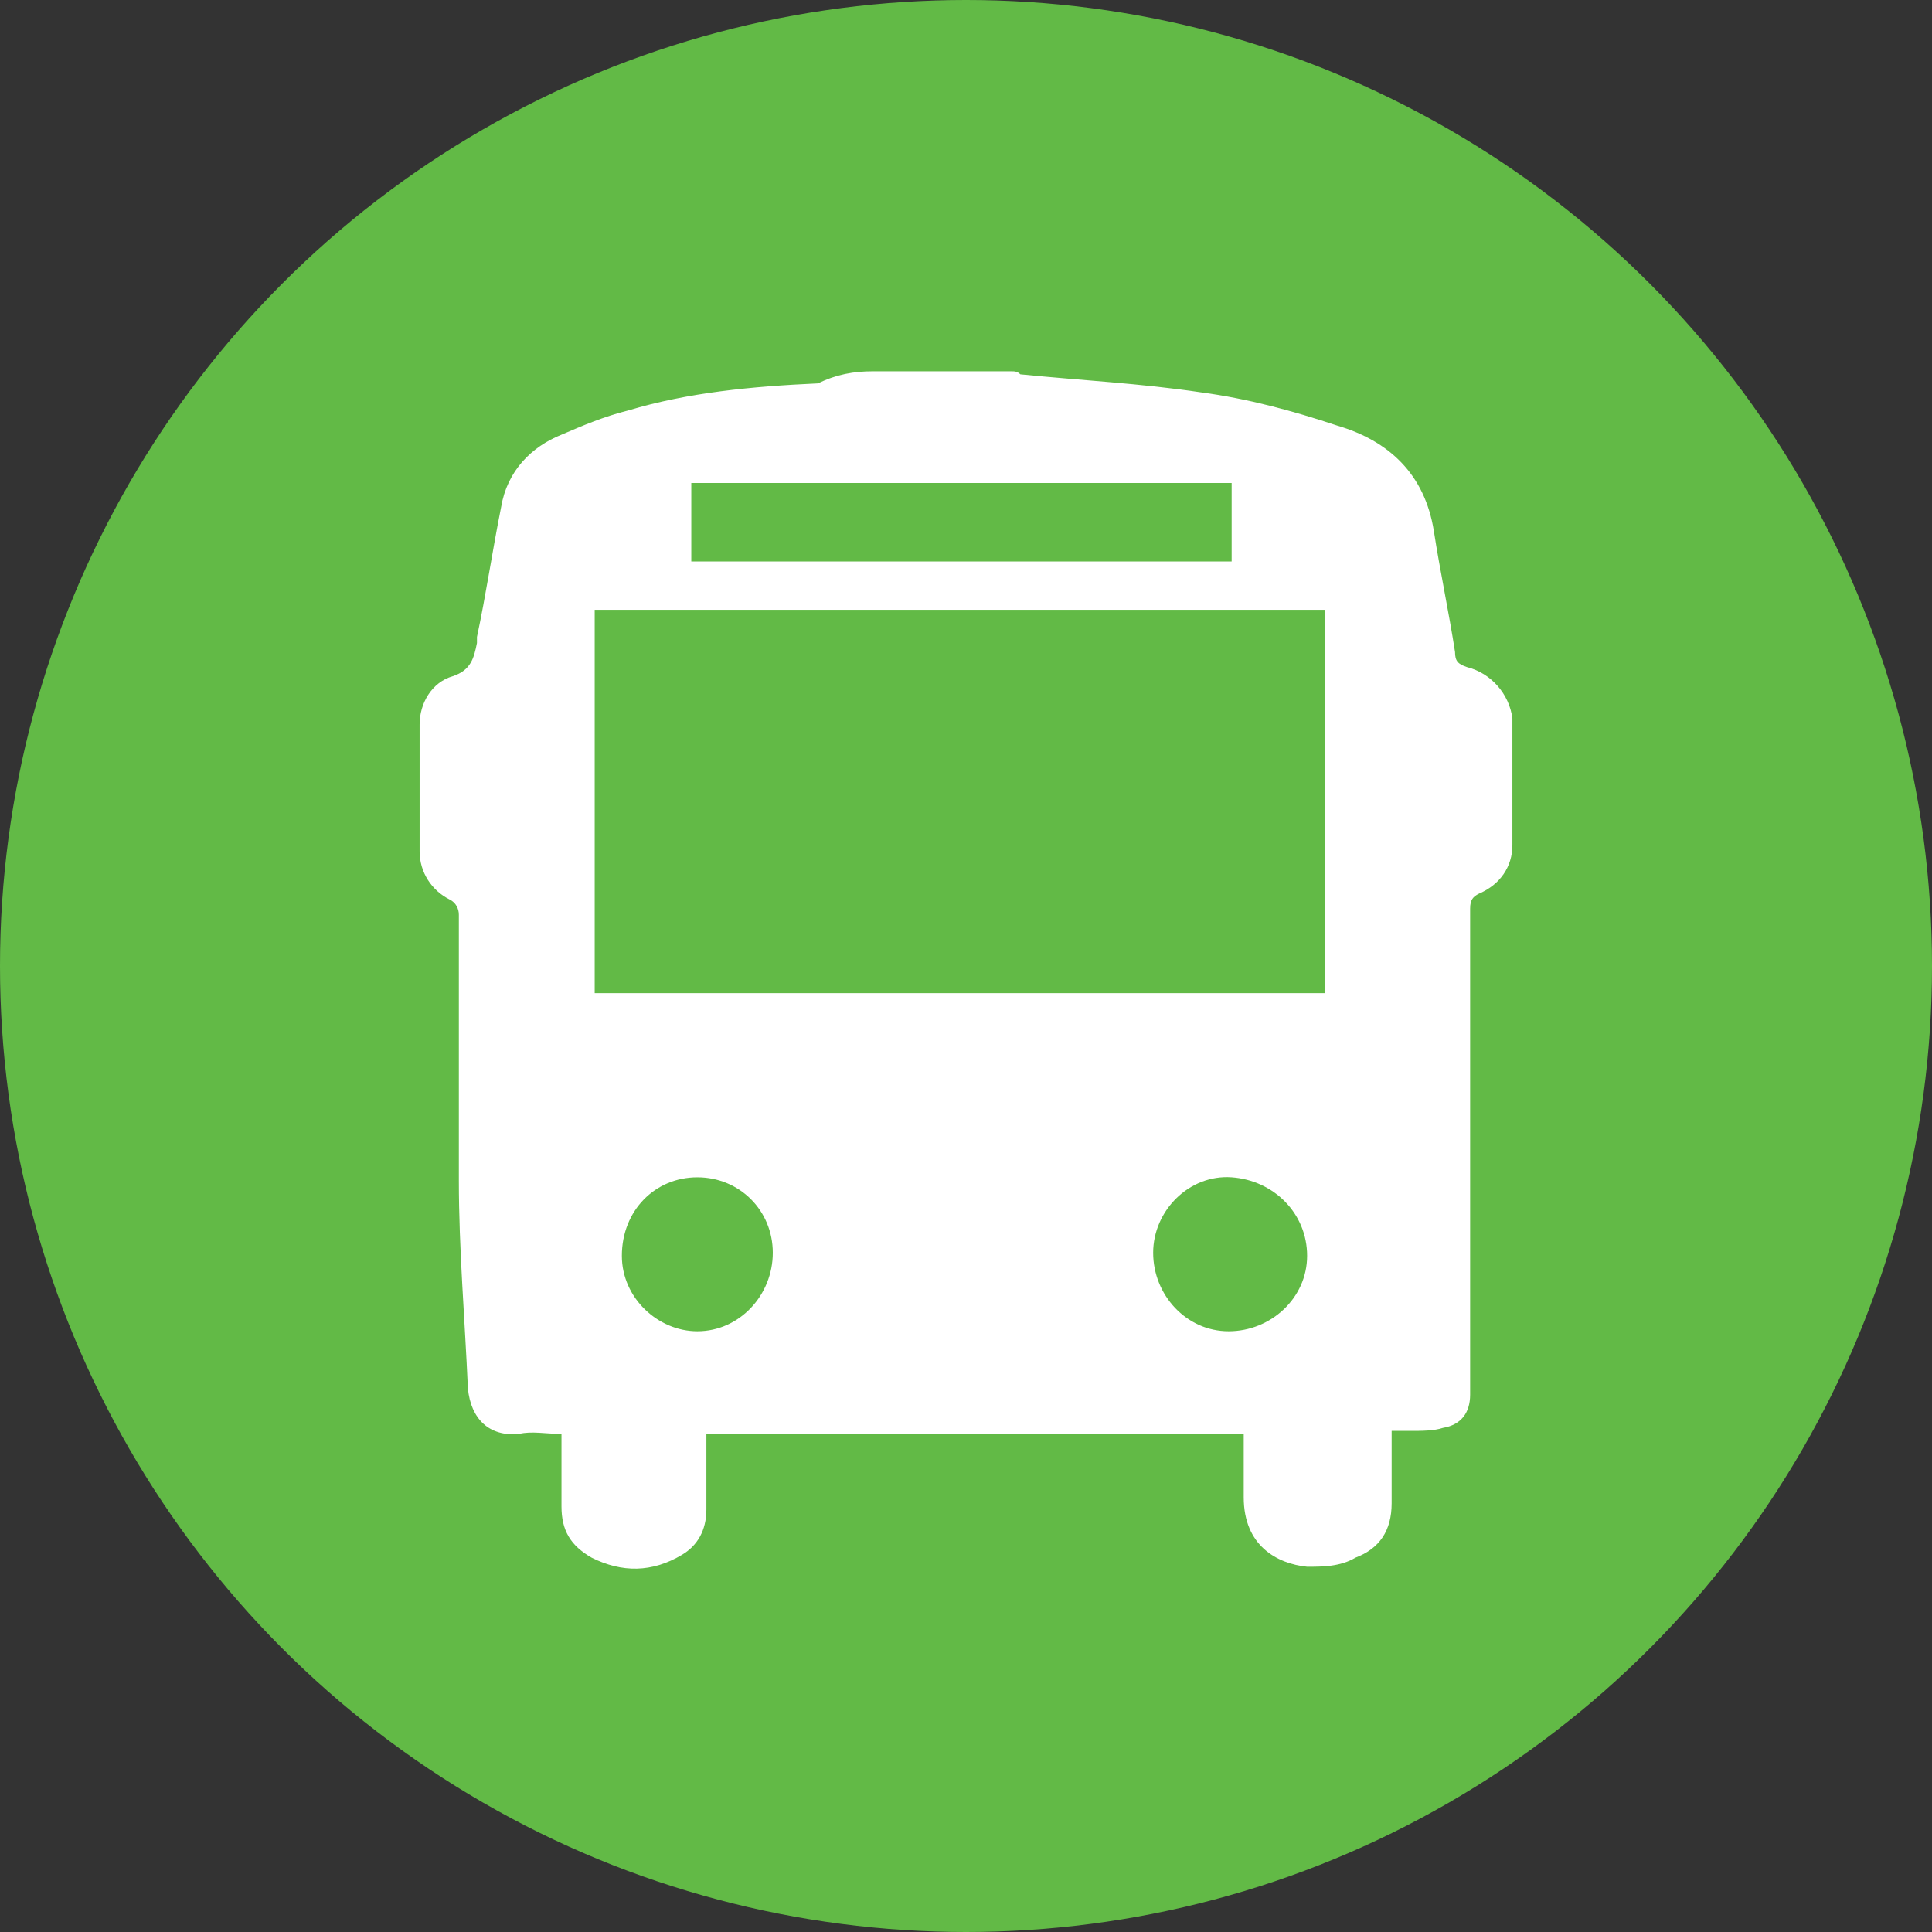
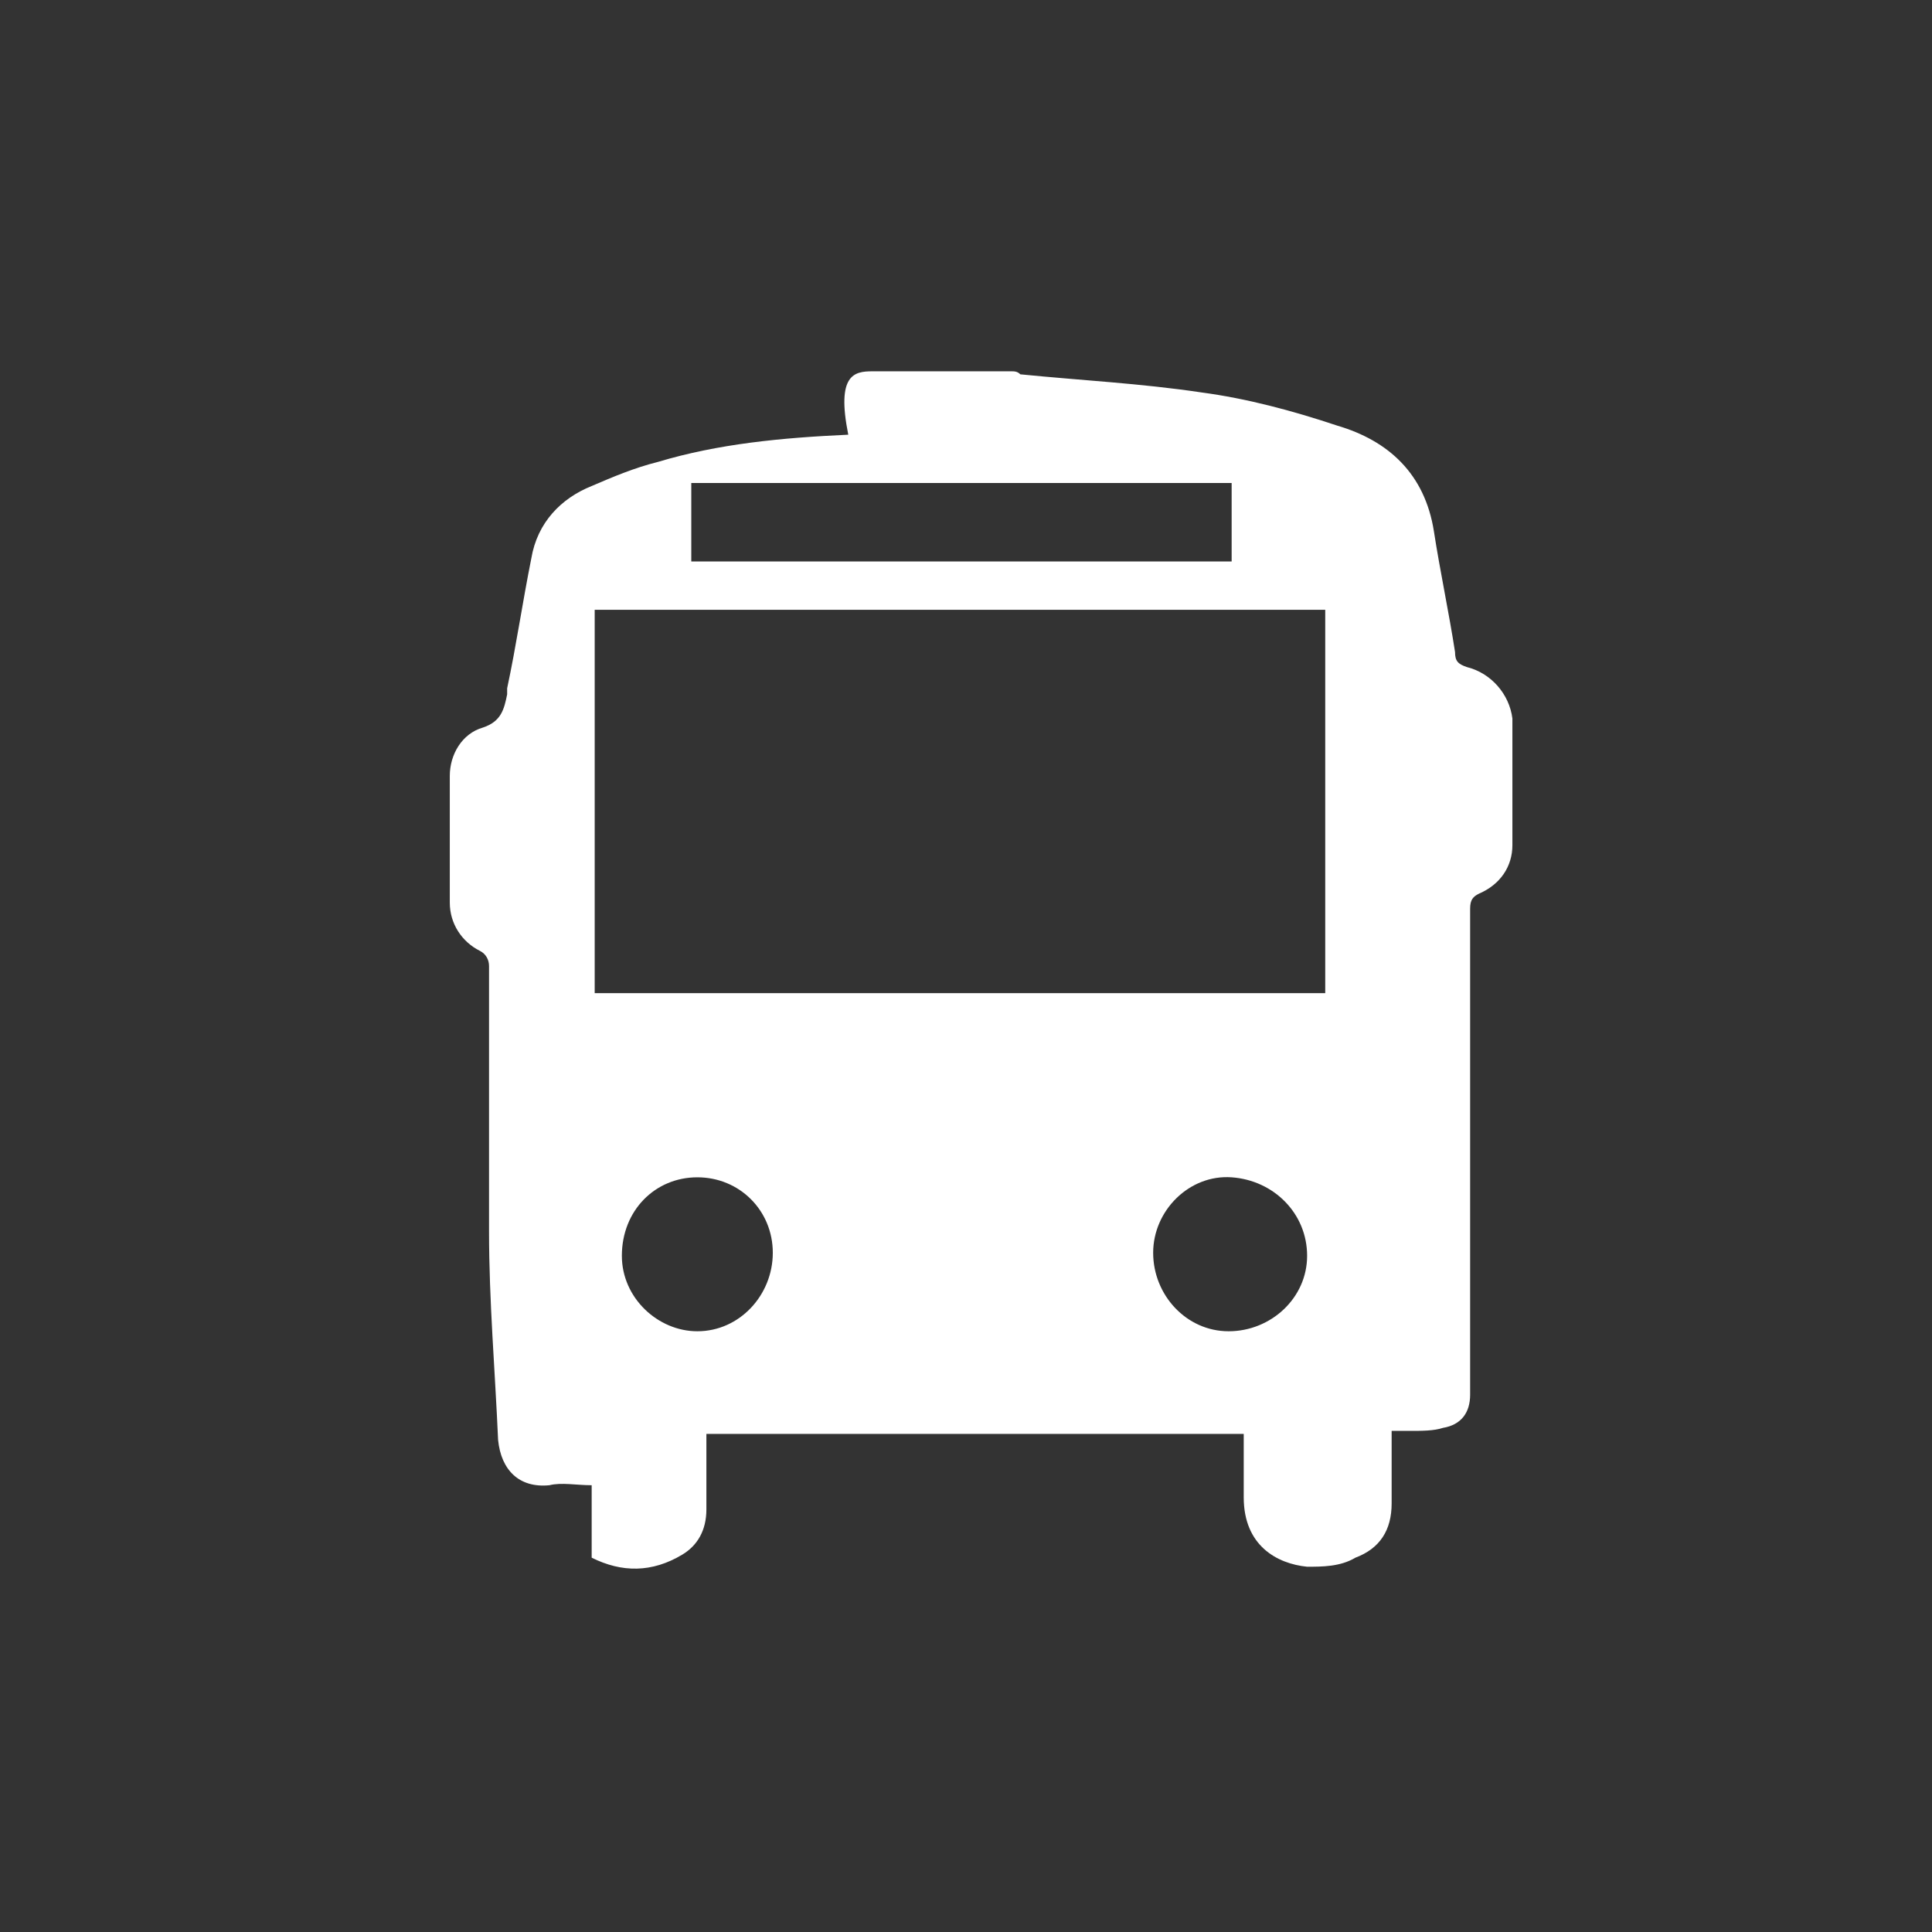
<svg xmlns="http://www.w3.org/2000/svg" version="1.1" id="Layer_1" x="0px" y="0px" viewBox="0 0 64 64" style="enable-background:new 0 0 64 64;" xml:space="preserve">
  <rect x="0" y="0" width="64" height="64" fill="#333333" stroke="none" />
  <style type="text/css"> .st0{fill:#62BA46;} .st1{fill:#FFFFFF;} </style>
  <g>
-     <circle class="st0" cx="32" cy="32" r="32" />
    <g>
-       <path class="st1" d="M28.9,12.3c1.5,0,3.1,0,4.6,0c0.1,0,0.2,0,0.3,0.1c2,0.2,4,0.3,6,0.6c1.5,0.2,3,0.6,4.5,1.1 c1.7,0.5,2.9,1.6,3.2,3.5c0.2,1.3,0.5,2.7,0.7,4c0,0.3,0.1,0.4,0.4,0.5c0.8,0.2,1.4,0.9,1.5,1.7c0,1.4,0,2.8,0,4.2 c0,0.7-0.4,1.3-1.1,1.6c-0.2,0.1-0.3,0.2-0.3,0.5c0,5.4,0,10.7,0,16.1c0,0.6-0.3,1-0.9,1.1c-0.3,0.1-0.7,0.1-1.1,0.1 c-0.2,0-0.4,0-0.6,0c0,0.8,0,1.6,0,2.4c0,0.9-0.4,1.5-1.2,1.8c-0.5,0.3-1.1,0.3-1.6,0.3c-1-0.1-2.1-0.7-2.1-2.3c0-0.6,0-1.2,0-1.8 c0-0.1,0-0.2,0-0.3c-5.9,0-11.8,0-17.8,0c0,0.8,0,1.7,0,2.5c0,0.7-0.3,1.2-0.8,1.5c-1,0.6-2,0.6-3,0.1c-0.7-0.4-1-0.9-1-1.7 c0-0.7,0-1.4,0-2c0-0.1,0-0.2,0-0.4c-0.5,0-1-0.1-1.4,0c-1,0.1-1.6-0.5-1.7-1.5c-0.1-2.3-0.3-4.6-0.3-6.9c0-2.9,0-5.9,0-8.8 c0-0.2-0.1-0.4-0.3-0.5c-0.6-0.3-1-0.9-1-1.6c0-1.4,0-2.8,0-4.2c0-0.7,0.4-1.4,1.1-1.6c0.6-0.2,0.7-0.6,0.8-1.1c0-0.1,0-0.1,0-0.2 c0.3-1.4,0.5-2.8,0.8-4.3c0.2-1.2,1-2,2-2.4c0.7-0.3,1.4-0.6,2.2-0.8c2-0.6,4.1-0.8,6.3-0.9C27.7,12.4,28.3,12.3,28.9,12.3z M19.7,20.2c0,4.3,0,8.5,0,12.7c8.1,0,16.2,0,24.2,0c0-4.2,0-8.5,0-12.7C35.9,20.2,27.8,20.2,19.7,20.2z M22.9,18.6 c6,0,12,0,17.9,0c0-0.9,0-1.8,0-2.6c-6,0-12,0-17.9,0C22.9,16.9,22.9,17.7,22.9,18.6z M38.2,41.5c0,1.4,1.1,2.6,2.5,2.6 c1.4,0,2.6-1.1,2.6-2.5c0-1.4-1.1-2.5-2.5-2.6C39.4,38.9,38.2,40.1,38.2,41.5z M23.1,39c-1.4,0-2.5,1.1-2.5,2.6 c0,1.4,1.2,2.5,2.5,2.5c1.4,0,2.5-1.2,2.5-2.6C25.6,40.1,24.5,39,23.1,39z" />
+       <path class="st1" d="M28.9,12.3c1.5,0,3.1,0,4.6,0c0.1,0,0.2,0,0.3,0.1c2,0.2,4,0.3,6,0.6c1.5,0.2,3,0.6,4.5,1.1 c1.7,0.5,2.9,1.6,3.2,3.5c0.2,1.3,0.5,2.7,0.7,4c0,0.3,0.1,0.4,0.4,0.5c0.8,0.2,1.4,0.9,1.5,1.7c0,1.4,0,2.8,0,4.2 c0,0.7-0.4,1.3-1.1,1.6c-0.2,0.1-0.3,0.2-0.3,0.5c0,5.4,0,10.7,0,16.1c0,0.6-0.3,1-0.9,1.1c-0.3,0.1-0.7,0.1-1.1,0.1 c-0.2,0-0.4,0-0.6,0c0,0.8,0,1.6,0,2.4c0,0.9-0.4,1.5-1.2,1.8c-0.5,0.3-1.1,0.3-1.6,0.3c-1-0.1-2.1-0.7-2.1-2.3c0-0.6,0-1.2,0-1.8 c0-0.1,0-0.2,0-0.3c-5.9,0-11.8,0-17.8,0c0,0.8,0,1.7,0,2.5c0,0.7-0.3,1.2-0.8,1.5c-1,0.6-2,0.6-3,0.1c0-0.7,0-1.4,0-2c0-0.1,0-0.2,0-0.4c-0.5,0-1-0.1-1.4,0c-1,0.1-1.6-0.5-1.7-1.5c-0.1-2.3-0.3-4.6-0.3-6.9c0-2.9,0-5.9,0-8.8 c0-0.2-0.1-0.4-0.3-0.5c-0.6-0.3-1-0.9-1-1.6c0-1.4,0-2.8,0-4.2c0-0.7,0.4-1.4,1.1-1.6c0.6-0.2,0.7-0.6,0.8-1.1c0-0.1,0-0.1,0-0.2 c0.3-1.4,0.5-2.8,0.8-4.3c0.2-1.2,1-2,2-2.4c0.7-0.3,1.4-0.6,2.2-0.8c2-0.6,4.1-0.8,6.3-0.9C27.7,12.4,28.3,12.3,28.9,12.3z M19.7,20.2c0,4.3,0,8.5,0,12.7c8.1,0,16.2,0,24.2,0c0-4.2,0-8.5,0-12.7C35.9,20.2,27.8,20.2,19.7,20.2z M22.9,18.6 c6,0,12,0,17.9,0c0-0.9,0-1.8,0-2.6c-6,0-12,0-17.9,0C22.9,16.9,22.9,17.7,22.9,18.6z M38.2,41.5c0,1.4,1.1,2.6,2.5,2.6 c1.4,0,2.6-1.1,2.6-2.5c0-1.4-1.1-2.5-2.5-2.6C39.4,38.9,38.2,40.1,38.2,41.5z M23.1,39c-1.4,0-2.5,1.1-2.5,2.6 c0,1.4,1.2,2.5,2.5,2.5c1.4,0,2.5-1.2,2.5-2.6C25.6,40.1,24.5,39,23.1,39z" />
    </g>
  </g>
</svg>